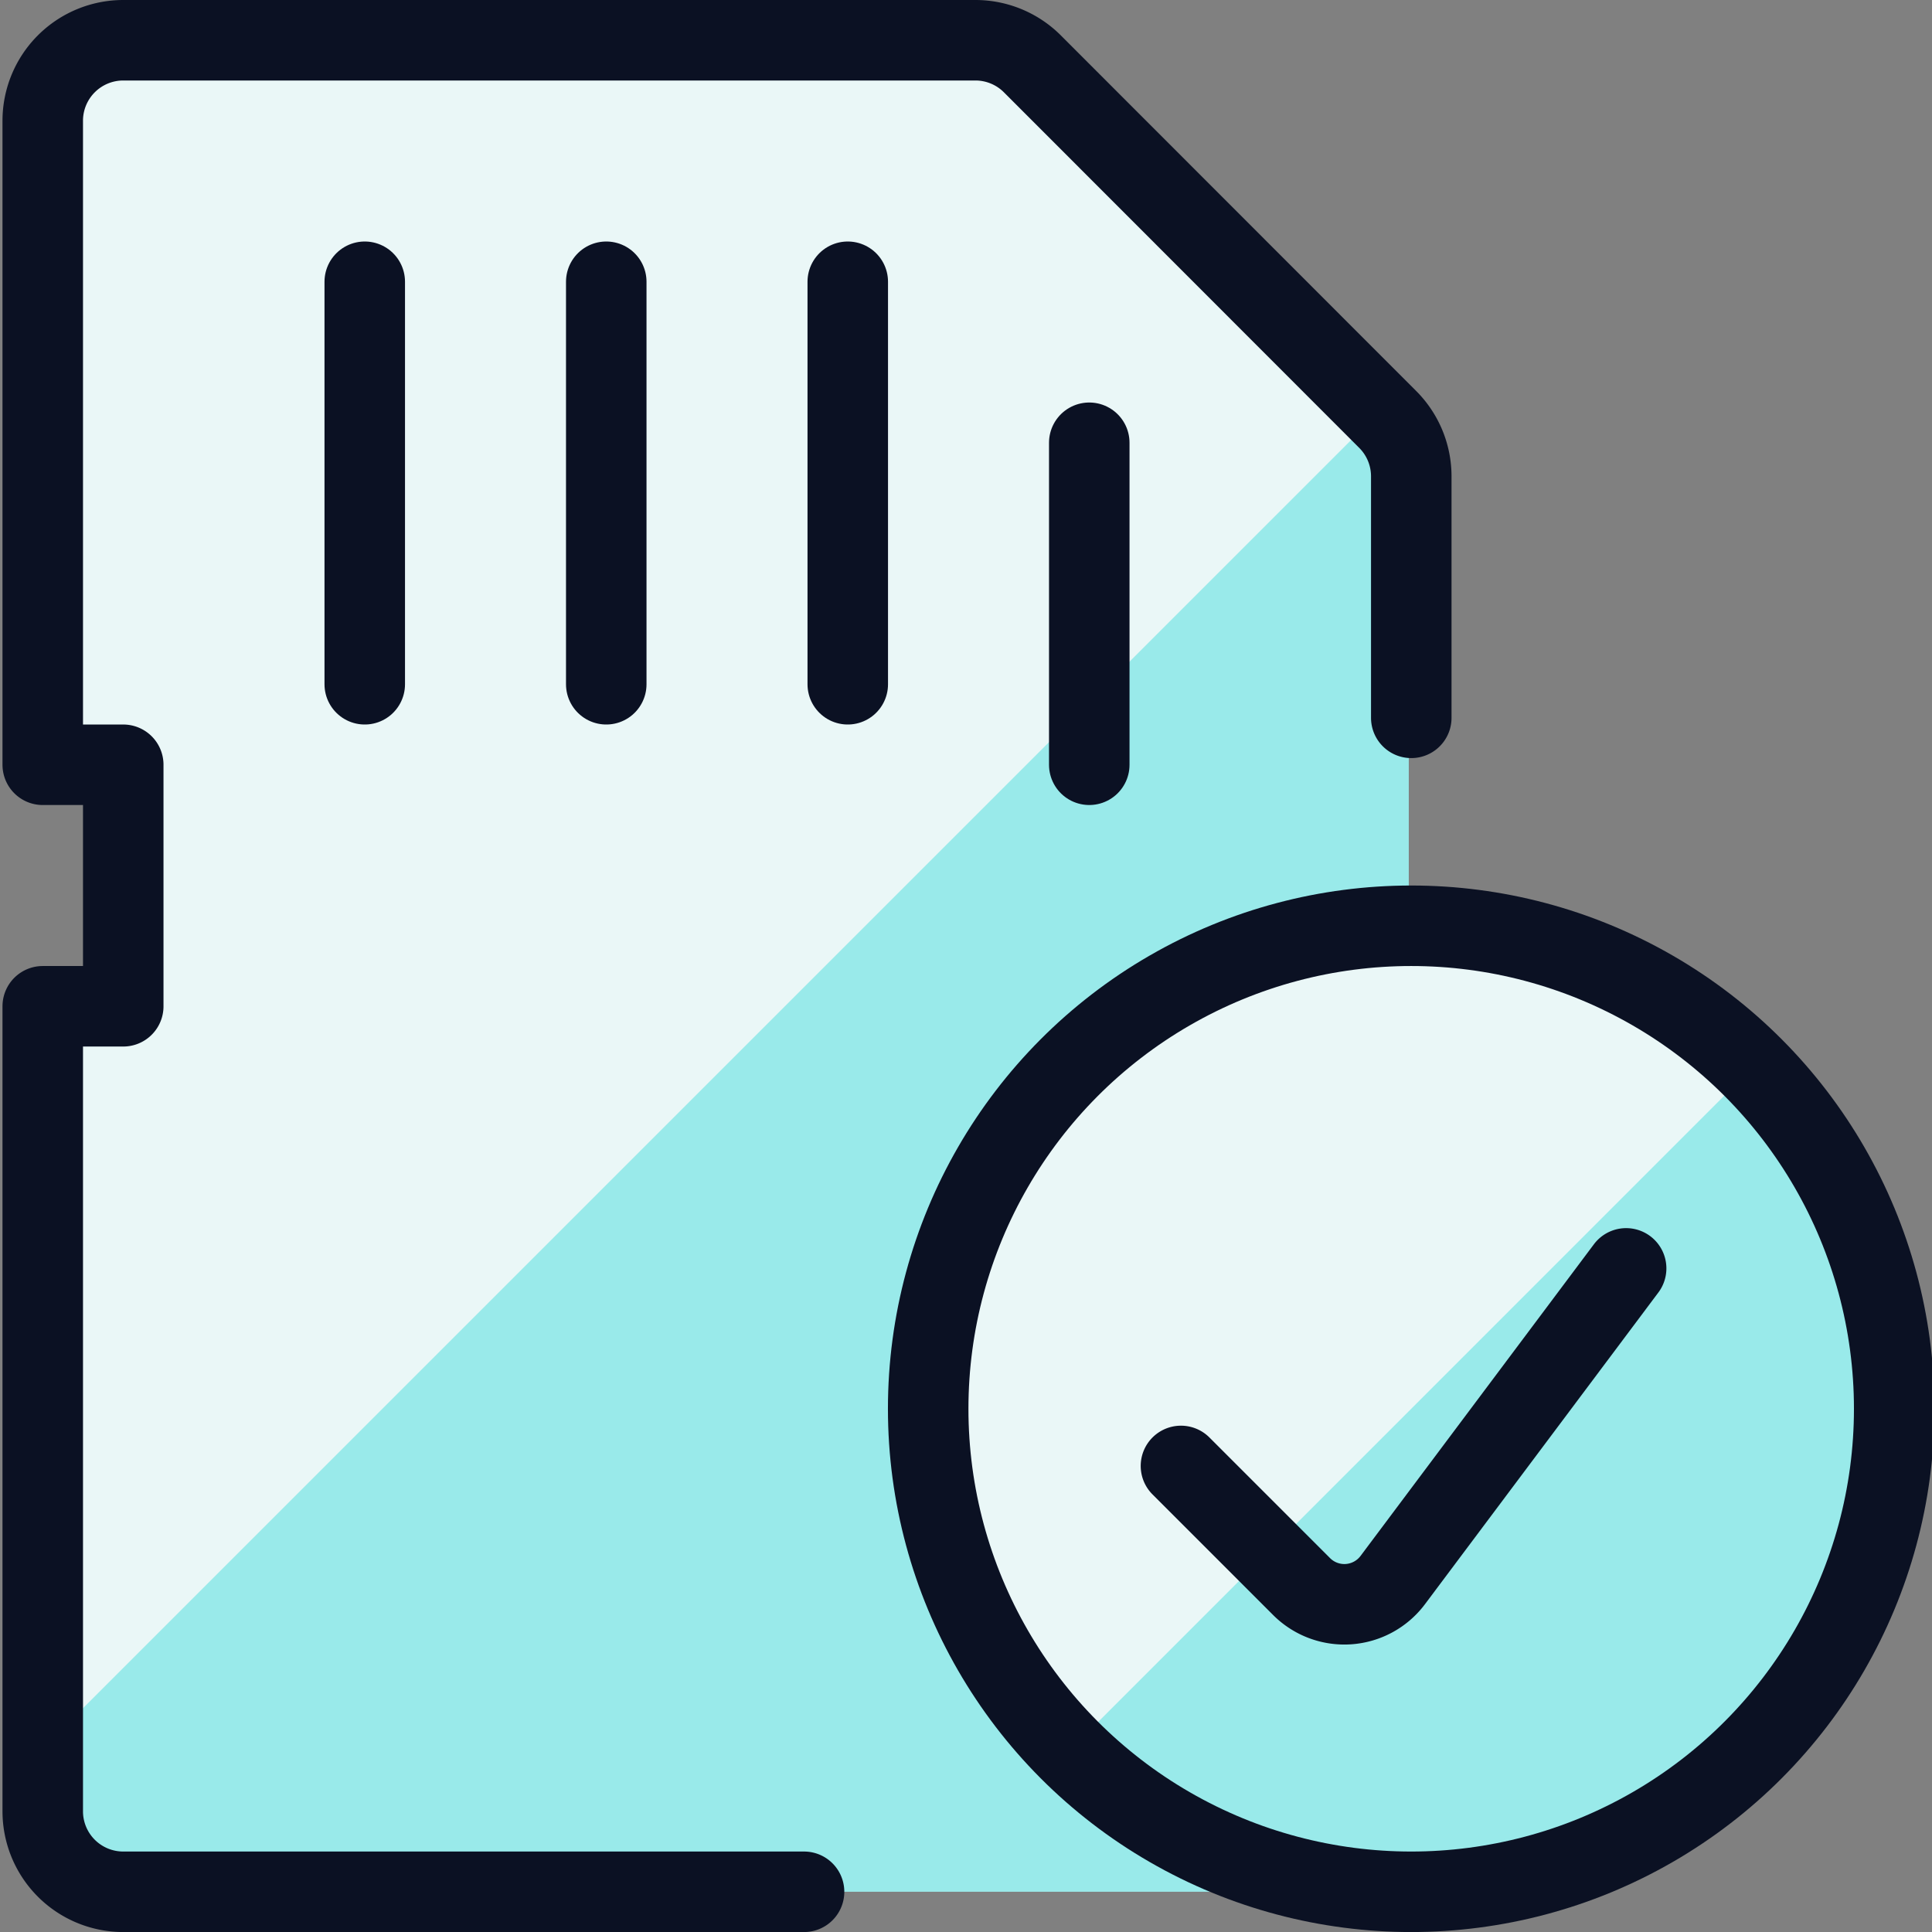
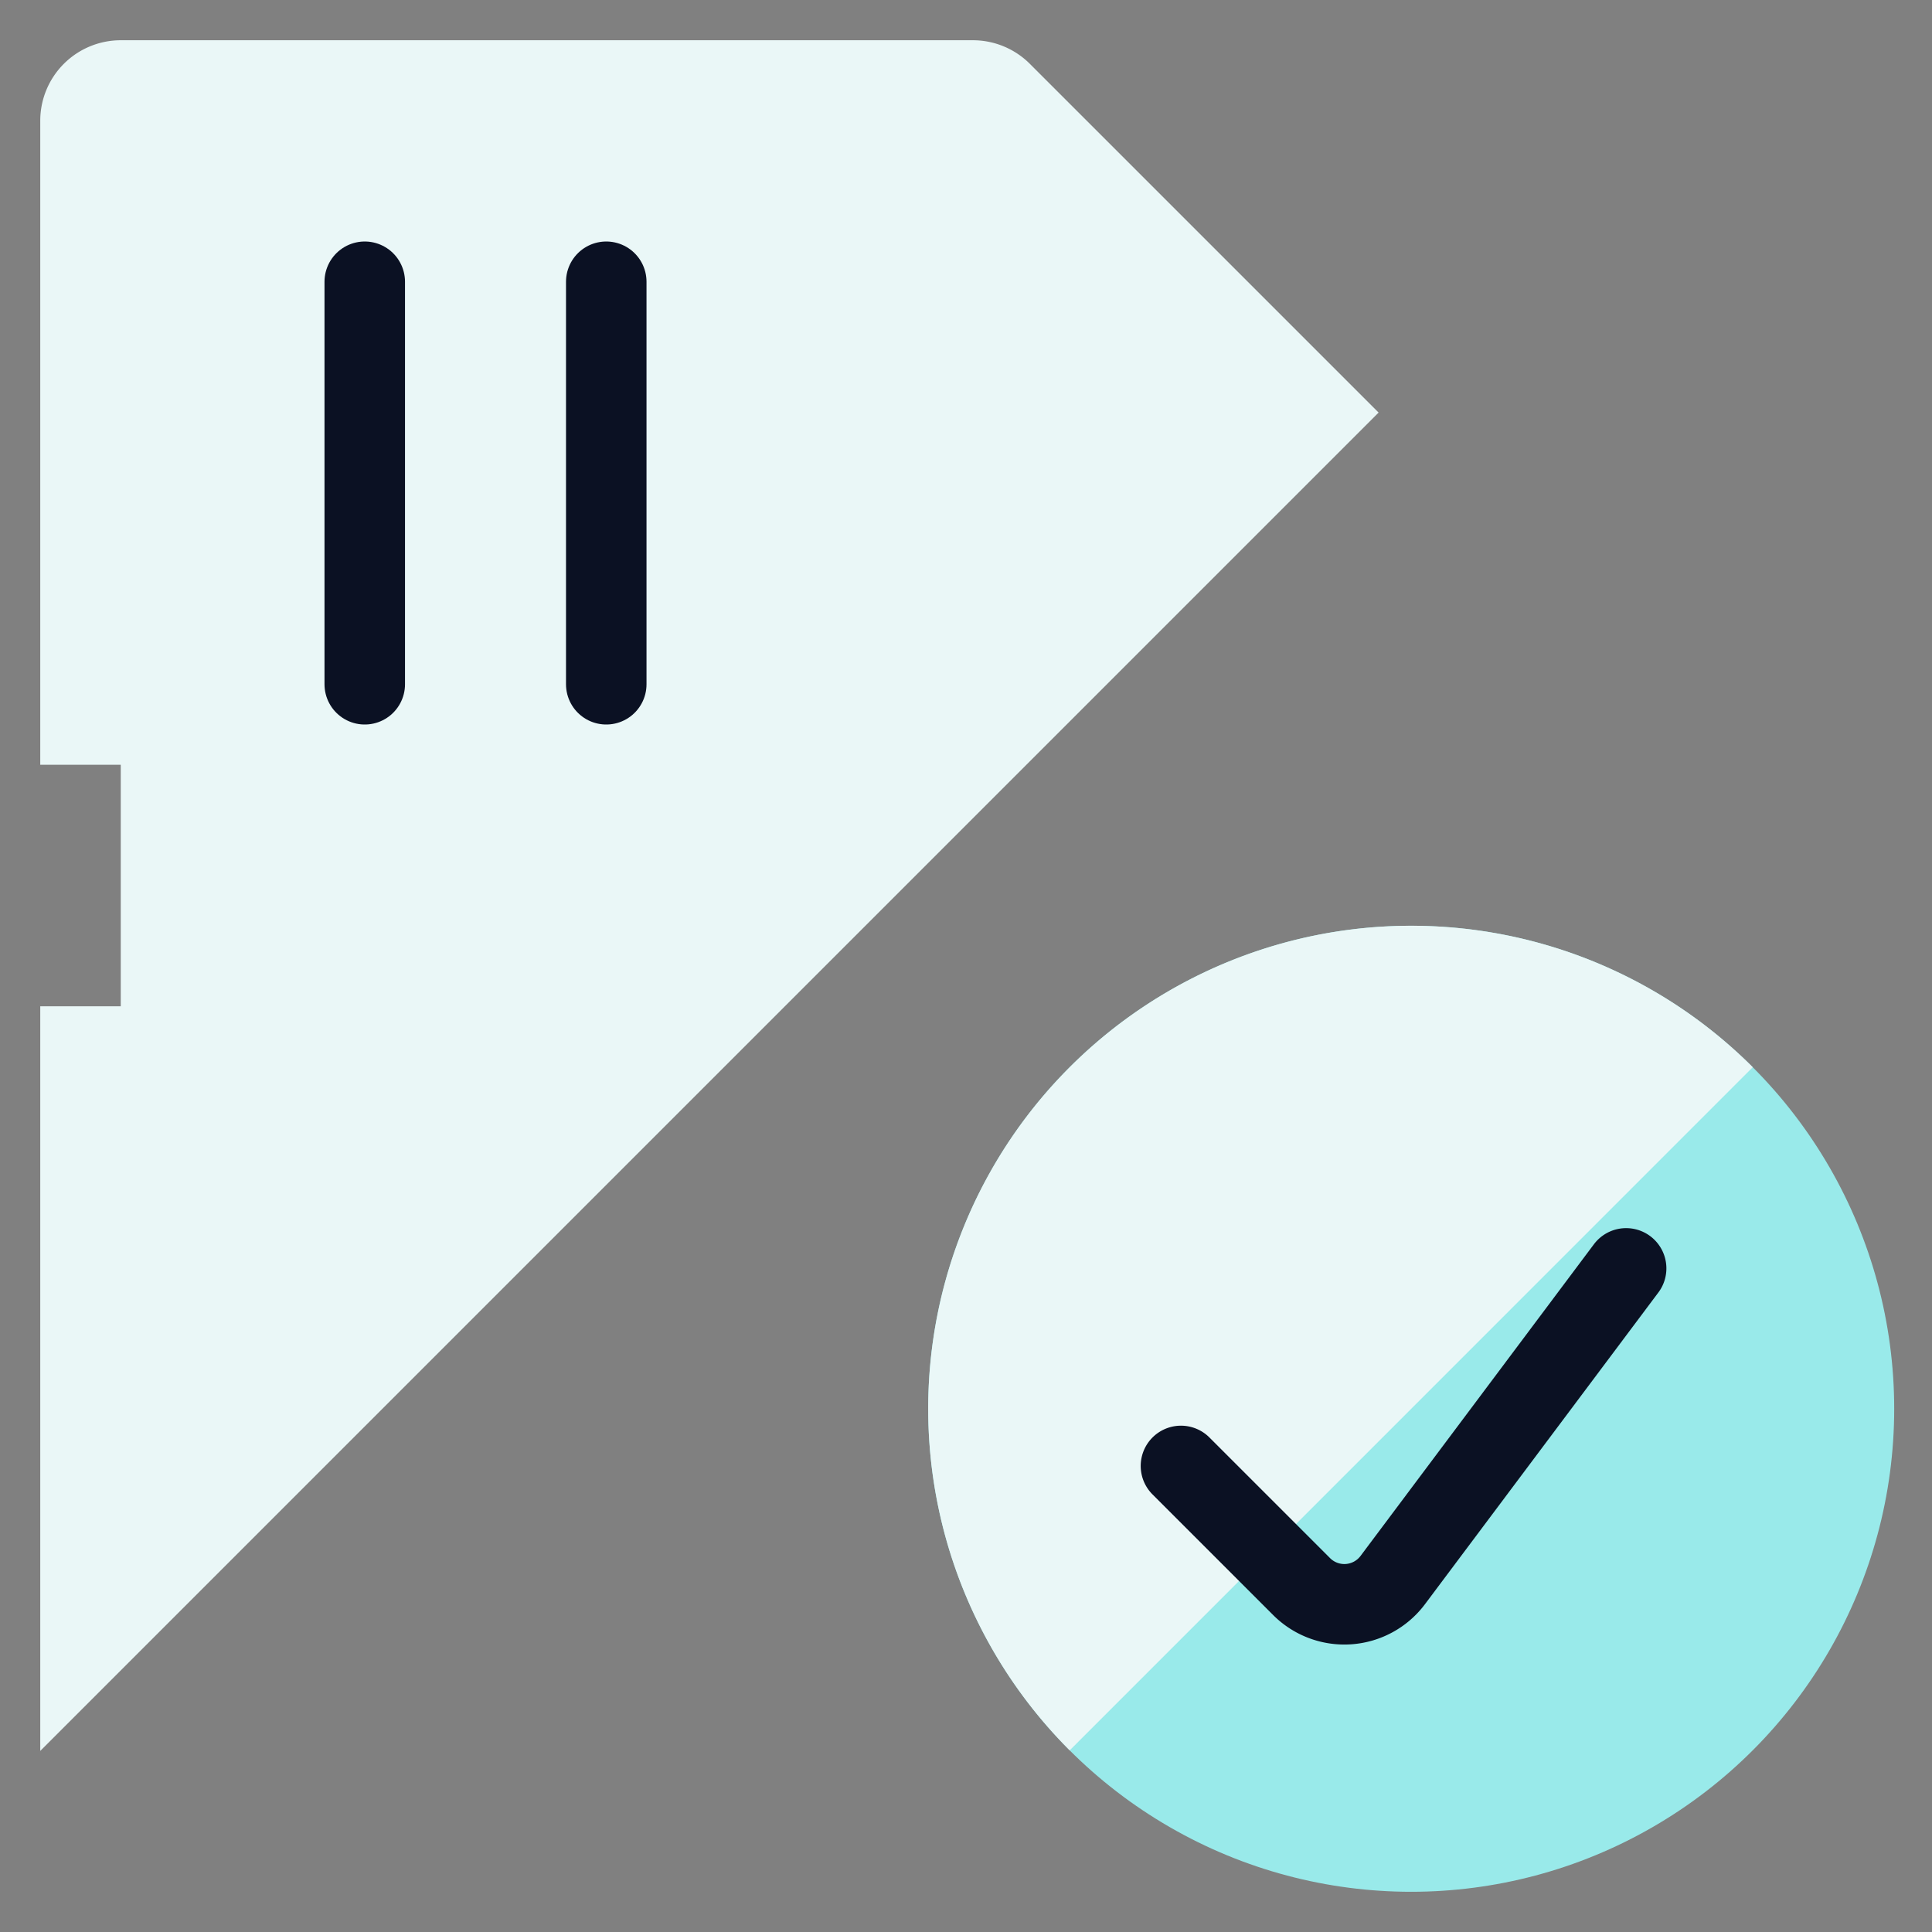
<svg xmlns="http://www.w3.org/2000/svg" viewBox="0 0 400 400">
  <rect x="0" y="0" width="400" height="400" fill="#808080" stroke="none" />
  <g transform="matrix(16.667,0,0,16.667,0,0)">
    <defs>
      <style>.a{fill:#99EAEA;}.b{fill:#EAF7F7;}.c{fill:none;stroke:#0B1123;stroke-linecap:round;stroke-linejoin:round;}.d{fill:#99EAEA;}.e{fill:#EAF7F7;}</style>
    </defs>
-     <path class="a" d="M12.793.793A1,1,0,0,0,12.086.5H1.5a1,1,0,0,0-1,1v8h1v3H.5v10a1,1,0,0,0,1,1h15a1,1,0,0,0,1-1V5.914a1,1,0,0,0-.293-.707Z" />
    <path class="b" d="M.5,12.5v9.25L17.125,5.125,12.793.793A1,1,0,0,0,12.086.5H1.5a1,1,0,0,0-1,1v8h1v3Z" />
-     <path class="c" d="M17.531,8.917v-3a1,1,0,0,0-.293-.707L12.824.793A1,1,0,0,0,12.117.5H1.531a1,1,0,0,0-1,1v8h1v3h-1v10a1,1,0,0,0,1,1H9.988" />
    <line class="c" x1="4.531" y1="3.5" x2="4.531" y2="8.5" />
    <line class="c" x1="7.531" y1="3.5" x2="7.531" y2="8.5" />
-     <line class="c" x1="10.531" y1="3.5" x2="10.531" y2="8.5" />
-     <line class="c" x1="13.531" y1="5.5" x2="13.531" y2="9.5" />
    <circle class="d" cx="17.53" cy="17.5" r="6" />
    <path class="e" d="M13.288,21.743a6,6,0,0,1,8.485-8.486Z" />
-     <circle class="c" cx="17.53" cy="17.5" r="6" />
    <path class="c" d="M20.2,15.756,17.3,19.629a.751.751,0,0,1-1.13.081l-1.5-1.5" />
  </g>
</svg>